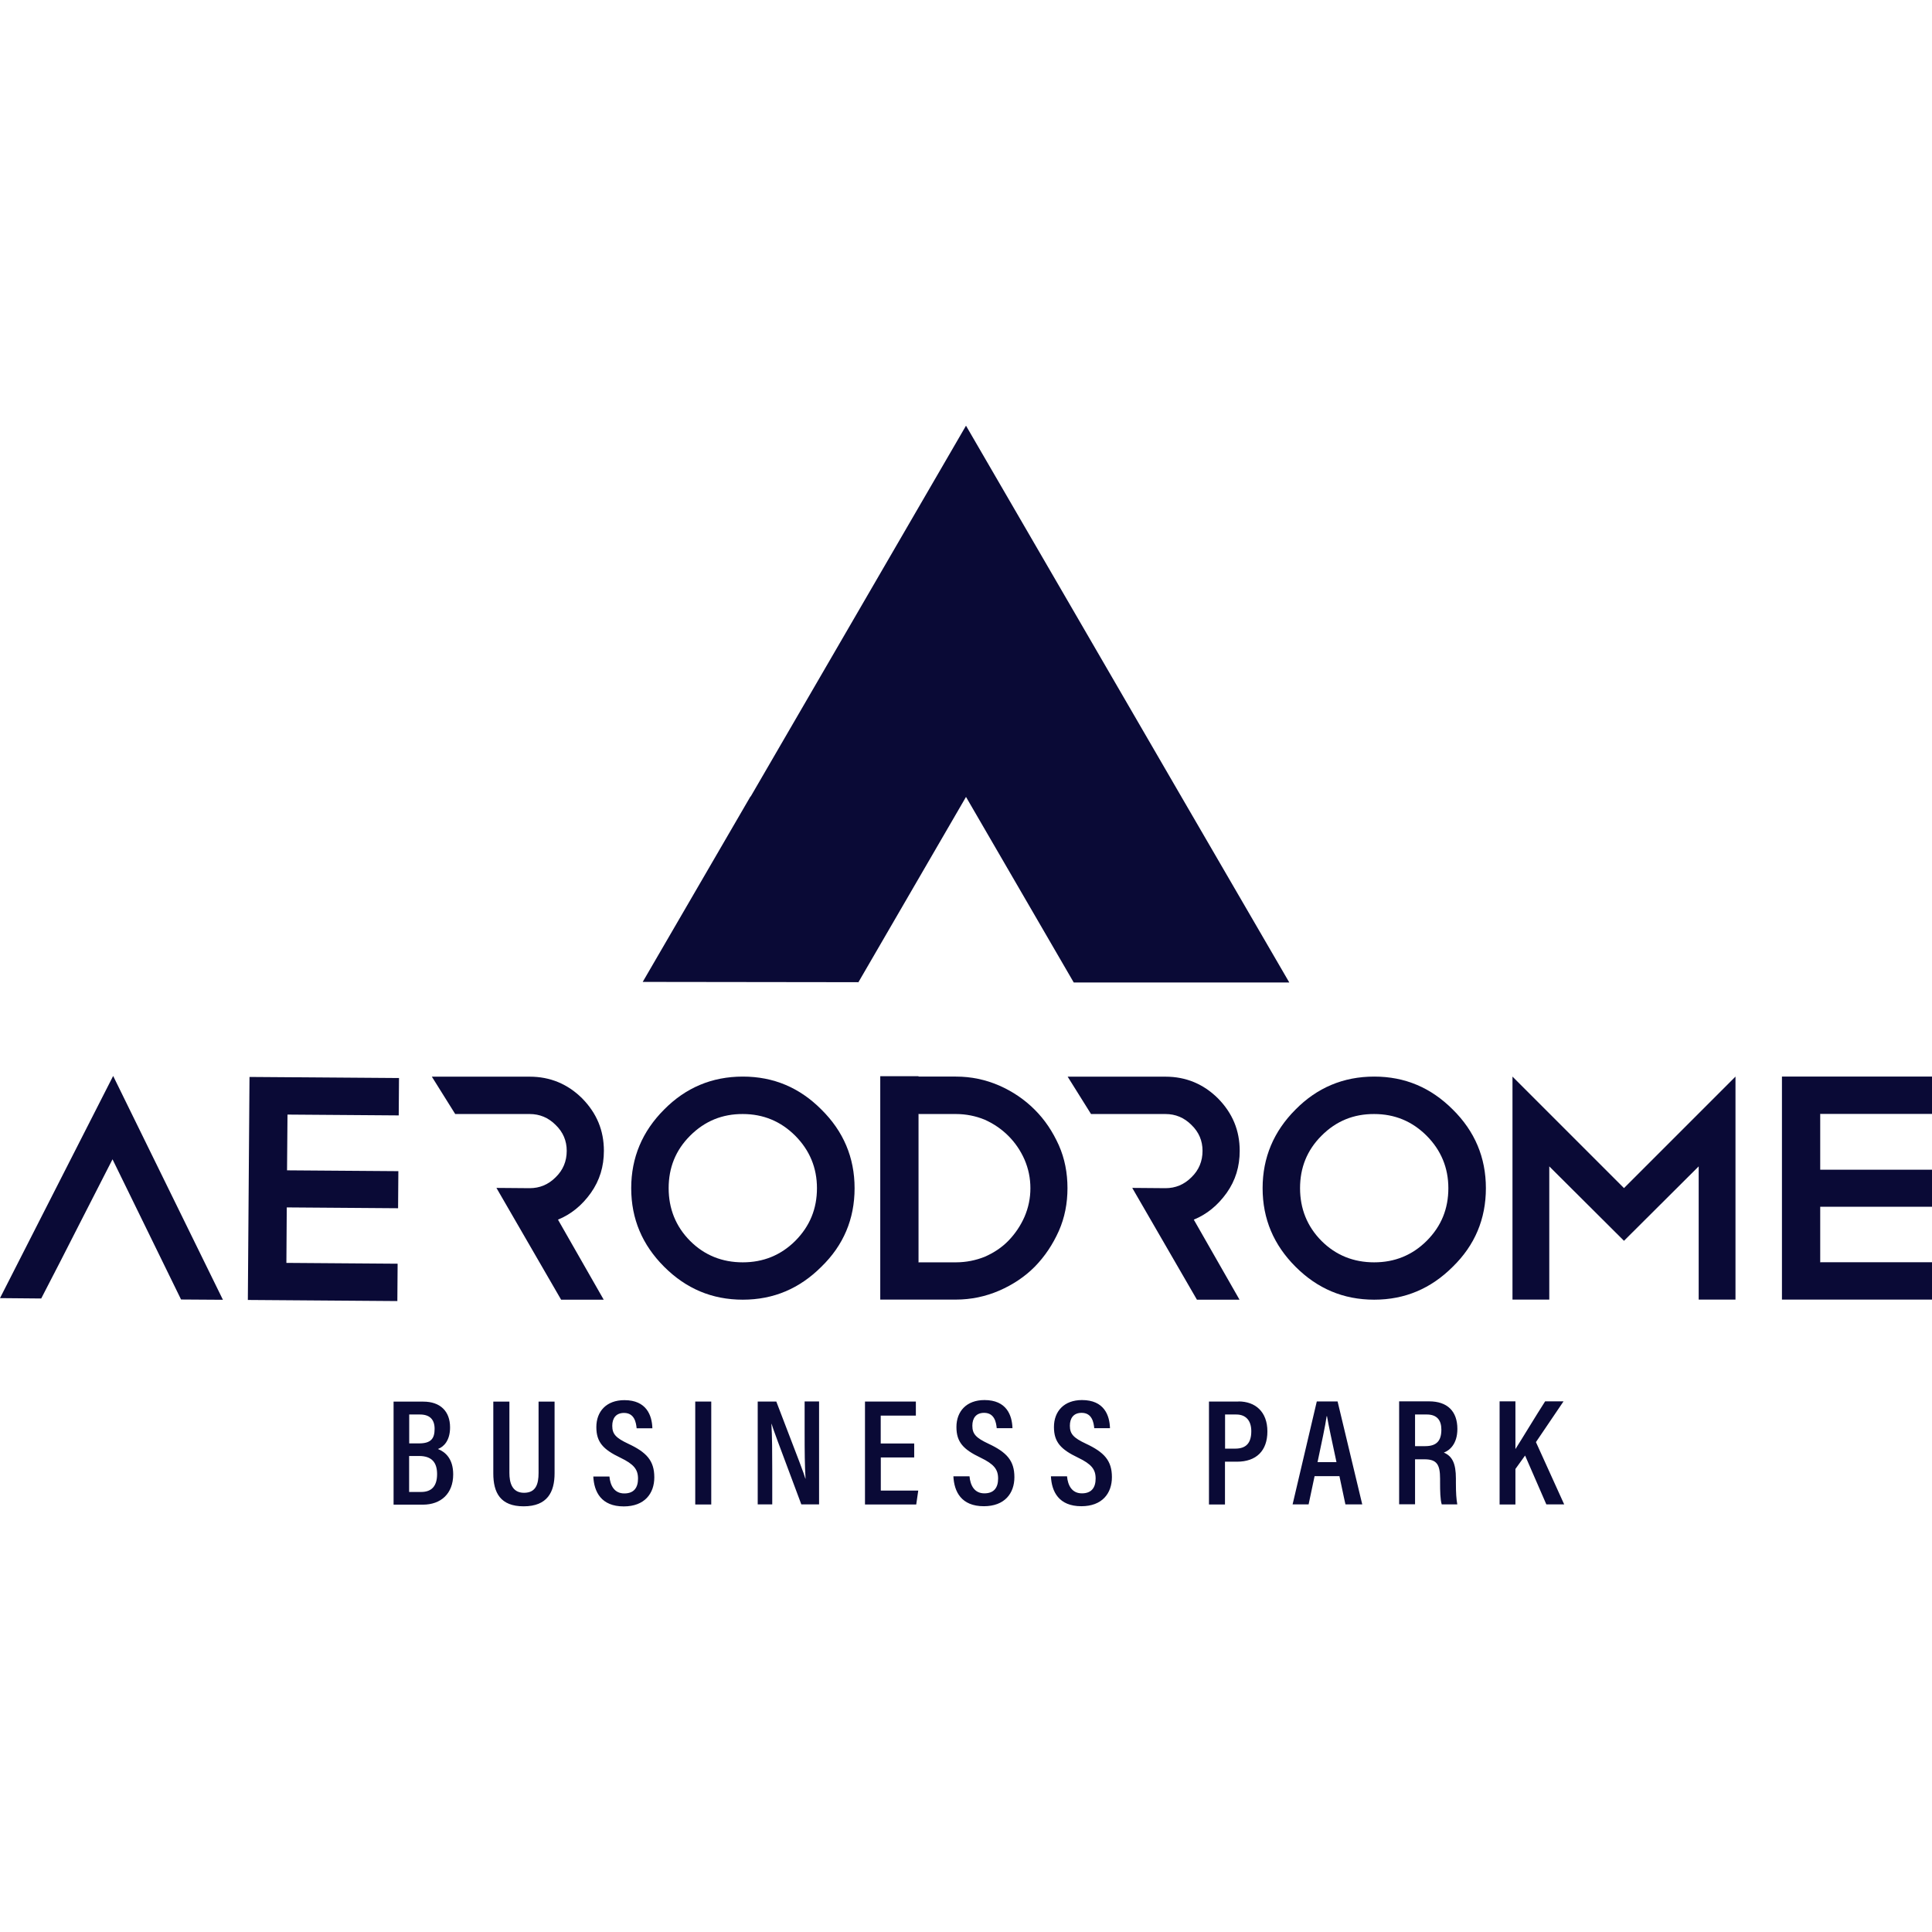
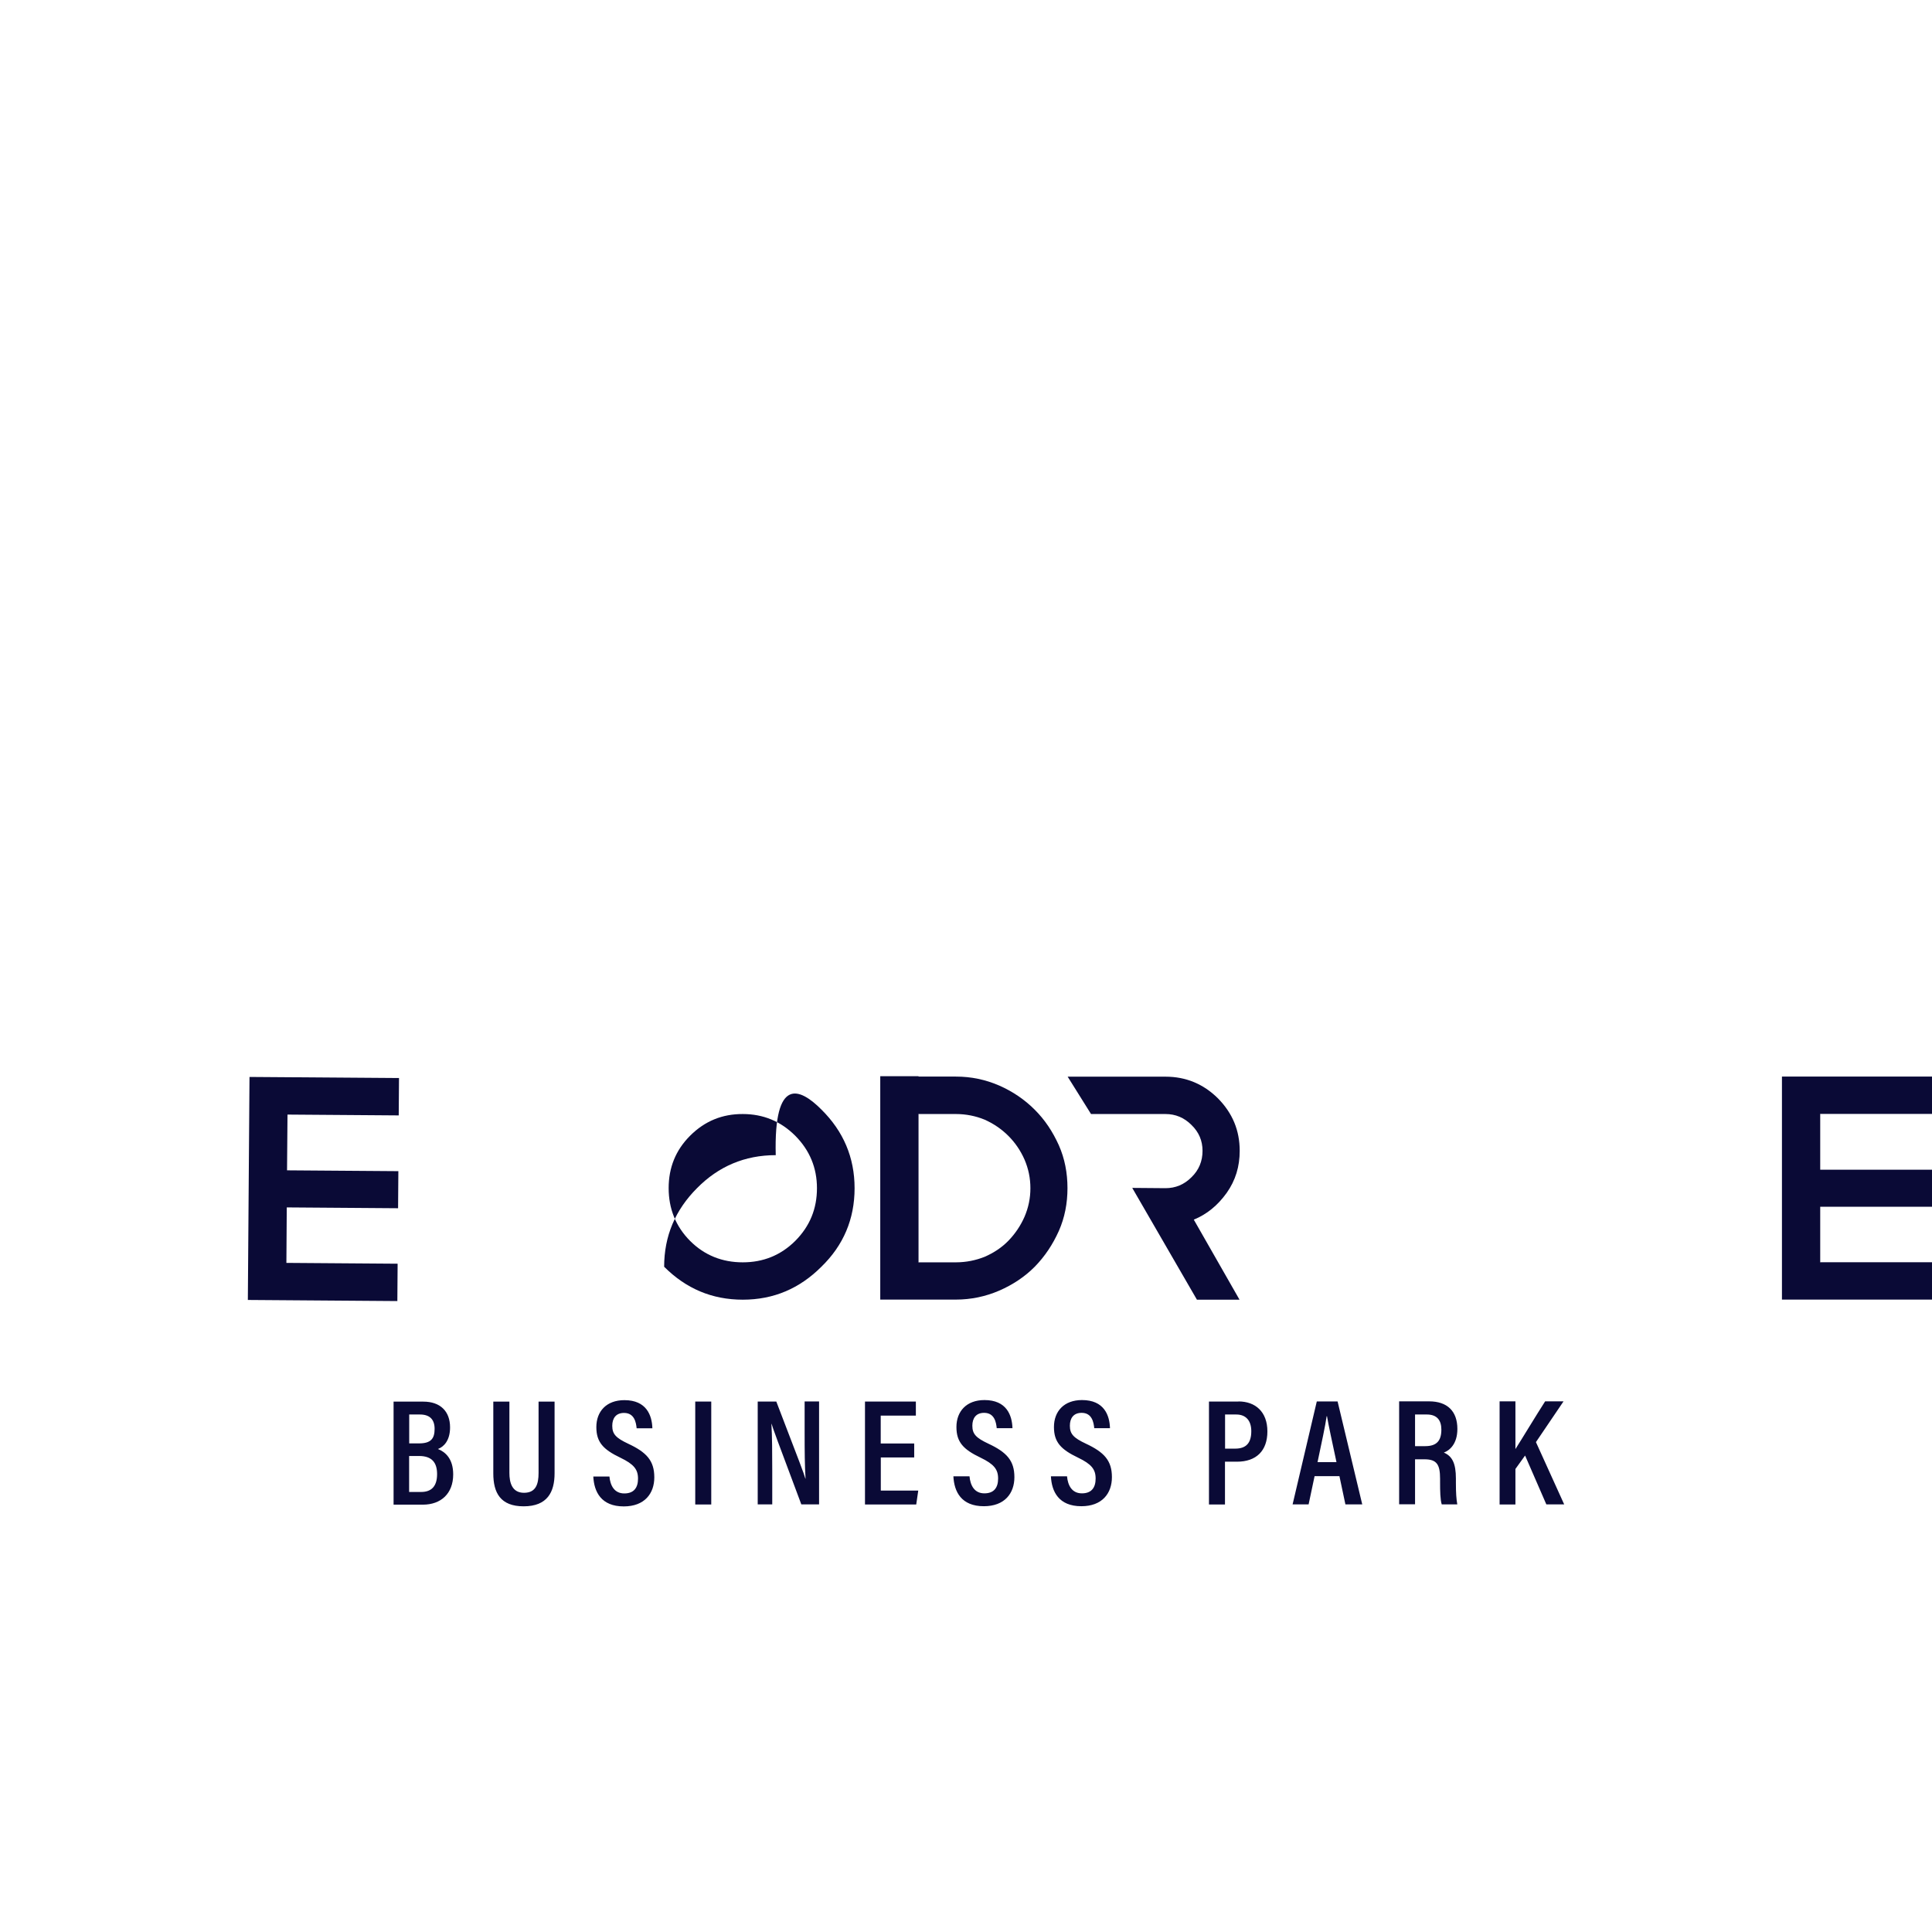
<svg xmlns="http://www.w3.org/2000/svg" version="1.1" id="Layer_1" x="0px" y="0px" viewBox="0 0 210 210" style="enable-background:new 0 0 210 210;" xml:space="preserve">
  <style type="text/css"> .st0{fill:#0A0A36;} </style>
  <g>
-     <polygon class="st0" points="105,46.27 93.29,66.44 81.59,86.59 81.58,86.56 69.86,106.73 93.27,106.76 93.29,106.79 105,86.62 116.71,106.79 140.14,106.79 128.42,86.62 116.71,66.44 " />
    <g>
      <path class="st0" d="M42.77,152.35h3.24c1.85,0,2.91,1.05,2.91,2.8c0,1.44-0.69,2.12-1.32,2.35c0.81,0.32,1.66,1.06,1.66,2.76 c0,2.09-1.33,3.29-3.3,3.29h-3.18V152.35z M45.55,156.89c1.3,0,1.69-0.53,1.69-1.58c0-1.03-0.54-1.56-1.59-1.56h-1.17v3.14H45.55z M44.48,162.17h1.3c1.11,0,1.73-0.61,1.73-1.94c0-1.27-0.58-1.97-1.96-1.97h-1.08V162.17z M53.62,152.35h1.75v7.75 c0,1.03,0.27,2.16,1.59,2.16c1.29,0,1.58-0.95,1.58-2.15v-7.76h1.74v7.79c0,2.02-0.77,3.59-3.36,3.59c-2.53,0-3.3-1.48-3.3-3.57 L53.62,152.35L53.62,152.35z M66.24,160.47c0.09,1,0.53,1.86,1.62,1.86c1.05,0,1.49-0.63,1.49-1.61c0-1.01-0.46-1.57-1.91-2.27 c-1.86-0.89-2.62-1.68-2.62-3.33c0-1.71,1.1-2.93,3.05-2.93c2.4,0,3,1.65,3.04,3.06h-1.71c-0.06-0.61-0.23-1.67-1.37-1.67 c-0.89,0-1.28,0.59-1.28,1.4c0,0.9,0.4,1.32,1.74,1.95c1.99,0.93,2.83,1.84,2.83,3.65c0,1.76-1.06,3.16-3.32,3.16 c-2.46,0-3.23-1.59-3.31-3.25H66.24z M77.31,152.34v11.19h-1.74v-11.19H77.31z M82.36,163.53v-11.19h2.02 c2.58,6.72,3.02,7.86,3.16,8.38h0.02c-0.09-1.4-0.1-3.06-0.1-4.89v-3.5h1.57v11.19h-1.93c-2.67-7.12-3.09-8.26-3.23-8.75h-0.02 c0.08,1.39,0.09,3.1,0.09,5.11v3.64H82.36z M99.38,158.42h-3.64v3.6h4.07l-0.22,1.51h-5.57v-11.19h5.53v1.53h-3.82v3.03h3.64 V158.42z M105.38,160.46c0.09,1,0.53,1.86,1.62,1.86c1.05,0,1.49-0.63,1.49-1.61c0-1.01-0.46-1.57-1.91-2.27 c-1.86-0.89-2.62-1.68-2.62-3.33c0-1.71,1.1-2.93,3.05-2.93c2.4,0,3,1.65,3.04,3.06h-1.71c-0.06-0.61-0.23-1.67-1.37-1.67 c-0.89,0-1.28,0.59-1.28,1.4c0,0.9,0.4,1.32,1.74,1.95c1.99,0.93,2.83,1.84,2.83,3.64c0,1.76-1.06,3.16-3.32,3.16 c-2.46,0-3.23-1.59-3.31-3.25H105.38z M115.98,160.46c0.09,1,0.53,1.86,1.62,1.86c1.05,0,1.49-0.63,1.49-1.61 c0-1.01-0.46-1.57-1.91-2.27c-1.86-0.89-2.62-1.68-2.62-3.33c0-1.71,1.1-2.93,3.05-2.93c2.4,0,3,1.65,3.04,3.06h-1.71 c-0.06-0.61-0.23-1.67-1.37-1.67c-0.89,0-1.28,0.59-1.28,1.4c0,0.9,0.4,1.32,1.74,1.95c1.99,0.93,2.83,1.84,2.83,3.64 c0,1.76-1.06,3.16-3.32,3.16c-2.46,0-3.23-1.59-3.31-3.25H115.98z M134.62,152.33c1.82,0,3.14,1.11,3.14,3.26 c0,2.1-1.2,3.29-3.31,3.29h-1.3v4.65h-1.74v-11.19H134.62z M133.16,157.46h1.1c1.19,0,1.75-0.61,1.75-1.9 c0-1.16-0.6-1.81-1.63-1.81h-1.22V157.46z M142.24,163.52h-1.74c0,0,2.63-11.19,2.63-11.19h2.26l2.68,11.19h-1.83l-0.65-3.07h-2.7 L142.24,163.52z M145.27,158.93c-0.5-2.35-0.86-3.98-1.03-4.99h-0.04c-0.14,1.01-0.53,2.81-0.99,4.99H145.27z M153.81,158.61v4.9 h-1.73v-11.19h3.25c1.98,0,3.08,1.06,3.08,3c0,1.64-0.85,2.34-1.47,2.57c0.92,0.39,1.31,1.19,1.31,2.82v0.45 c0,1.19,0.05,1.76,0.15,2.36h-1.69c-0.16-0.51-0.18-1.44-0.18-2.38v-0.4c0-1.53-0.34-2.12-1.69-2.12H153.81z M153.81,157.19h1.11 c1.26,0,1.75-0.61,1.75-1.8c0-1.02-0.48-1.64-1.58-1.64h-1.28V157.19z M163,152.32h1.72v5.19c0.68-1.06,2.25-3.67,3.23-5.19h2 l-3,4.43l3.07,6.77h-1.94l-2.31-5.31l-1.05,1.46v3.86H163V152.32z" />
    </g>
-     <polygon class="st0" points="0,141.1 4.48,141.14 6.57,137.09 8.6,133.11 12.23,126.01 19.68,141.25 24.23,141.28 12.3,116.95 " />
    <g>
-       <path class="st0" d="M60.65,132.57l4.97,8.7h-4.63l-7.03-12.15l3.61,0.03c1.09,0,2.03-0.39,2.82-1.18 c0.82-0.79,1.21-1.76,1.21-2.88c0-1.09-0.39-2.03-1.21-2.82c-0.79-0.79-1.73-1.18-2.82-1.18h-8.09l-2.54-4.06h10.64 c2.21,0,4.12,0.79,5.7,2.36c1.58,1.61,2.36,3.48,2.36,5.7c0,1.7-0.45,3.21-1.42,4.58C63.26,131.02,62.07,131.99,60.65,132.57" />
-       <path class="st0" d="M89.28,120.6c2.39,2.36,3.61,5.21,3.61,8.55c0,3.36-1.21,6.21-3.61,8.54c-2.36,2.36-5.18,3.58-8.54,3.58 c-3.36,0-6.18-1.21-8.55-3.58c-2.36-2.36-3.58-5.18-3.58-8.54c0-3.33,1.21-6.18,3.58-8.55c2.33-2.36,5.18-3.58,8.55-3.58 C84.1,117.02,86.92,118.23,89.28,120.6 M75.01,123.45c-1.58,1.58-2.33,3.48-2.33,5.7c0,2.21,0.76,4.15,2.33,5.73 c1.58,1.58,3.51,2.33,5.73,2.33c2.21,0,4.12-0.76,5.7-2.33c1.6-1.61,2.36-3.51,2.36-5.73c0-2.21-0.79-4.12-2.36-5.7 c-1.58-1.58-3.49-2.36-5.7-2.36C78.53,121.08,76.62,121.84,75.01,123.45" />
+       <path class="st0" d="M89.28,120.6c2.39,2.36,3.61,5.21,3.61,8.55c0,3.36-1.21,6.21-3.61,8.54c-2.36,2.36-5.18,3.58-8.54,3.58 c-3.36,0-6.18-1.21-8.55-3.58c0-3.33,1.21-6.18,3.58-8.55c2.33-2.36,5.18-3.58,8.55-3.58 C84.1,117.02,86.92,118.23,89.28,120.6 M75.01,123.45c-1.58,1.58-2.33,3.48-2.33,5.7c0,2.21,0.76,4.15,2.33,5.73 c1.58,1.58,3.51,2.33,5.73,2.33c2.21,0,4.12-0.76,5.7-2.33c1.6-1.61,2.36-3.51,2.36-5.73c0-2.21-0.79-4.12-2.36-5.7 c-1.58-1.58-3.49-2.36-5.7-2.36C78.53,121.08,76.62,121.84,75.01,123.45" />
      <path class="st0" d="M129.76,132.57l4.97,8.7h-4.63l-7.03-12.15l3.61,0.03c1.09,0,2.03-0.39,2.82-1.18 c0.82-0.79,1.21-1.76,1.21-2.88c0-1.09-0.39-2.03-1.21-2.82c-0.79-0.79-1.73-1.18-2.82-1.18h-8.09l-2.54-4.06h10.64 c2.21,0,4.12,0.79,5.7,2.36c1.58,1.61,2.36,3.48,2.36,5.7c0,1.7-0.45,3.21-1.42,4.58C132.36,131.02,131.18,131.99,129.76,132.57" />
-       <path class="st0" d="M157.91,120.6c2.39,2.36,3.6,5.21,3.6,8.55c0,3.36-1.21,6.21-3.6,8.54c-2.36,2.36-5.18,3.58-8.54,3.58 c-3.36,0-6.18-1.21-8.55-3.58c-2.36-2.36-3.58-5.18-3.58-8.54c0-3.33,1.21-6.18,3.58-8.55c2.33-2.36,5.18-3.58,8.55-3.58 C152.73,117.02,155.54,118.23,157.91,120.6 M143.64,123.45c-1.58,1.58-2.33,3.48-2.33,5.7c0,2.21,0.76,4.15,2.33,5.73 c1.58,1.58,3.51,2.33,5.73,2.33c2.21,0,4.12-0.76,5.7-2.33c1.61-1.61,2.36-3.51,2.36-5.73c0-2.21-0.79-4.12-2.36-5.7 c-1.58-1.58-3.48-2.36-5.7-2.36C147.15,121.08,145.24,121.84,143.64,123.45" />
-       <polygon class="st0" points="176.52,129.14 164.4,117.02 164.4,122.8 164.4,141.26 168.4,141.26 168.4,126.78 176.52,134.87 184.64,126.78 184.64,141.26 188.64,141.26 188.64,117.02 " />
      <path class="st0" d="M115.09,124.48c-0.67-1.48-1.51-2.76-2.64-3.88c-1.09-1.09-2.39-1.97-3.85-2.61 c-1.48-0.64-3.03-0.97-4.7-0.97h-4.06v-0.04h-4.16v24.28h0.16v0h8.06c1.66,0,3.24-0.34,4.7-0.97c1.48-0.64,2.79-1.51,3.88-2.61 c1.09-1.12,1.94-2.39,2.61-3.88c0.64-1.45,0.94-3,0.94-4.66C116.03,127.48,115.73,125.93,115.09,124.48 M111.36,132.26 c-0.43,0.97-1,1.82-1.73,2.58c-0.73,0.76-1.61,1.33-2.58,1.76c-0.97,0.39-2.03,0.61-3.15,0.61h-4.03l-0.03,0.03v-16.18l0.03,0.03 h4.03c1.09,0,2.15,0.21,3.12,0.61c0.97,0.43,1.85,1.03,2.58,1.76c0.76,0.76,1.33,1.61,1.76,2.58c0.43,1,0.64,2.03,0.64,3.12 C112,130.23,111.79,131.26,111.36,132.26" />
      <polygon class="st0" points="197.88,121.08 210,121.08 210,117.02 197.85,117.02 193.85,117.02 193.69,117.02 193.69,141.26 193.85,141.26 210,141.26 210,137.2 197.88,137.2 197.85,137.23 197.85,131.17 197.88,131.17 210,131.17 210,127.14 197.88,127.14 197.85,127.14 197.85,121.05 " />
      <polygon class="st0" points="43.34,121.24 43.37,117.18 31.28,117.09 31.28,117.09 27.12,117.06 26.94,141.3 27.04,141.3 31.1,141.33 43.19,141.42 43.22,137.36 31.13,137.27 31.17,131.24 43.27,131.33 43.3,127.3 31.2,127.21 31.25,121.15 " />
    </g>
  </g>
</svg>